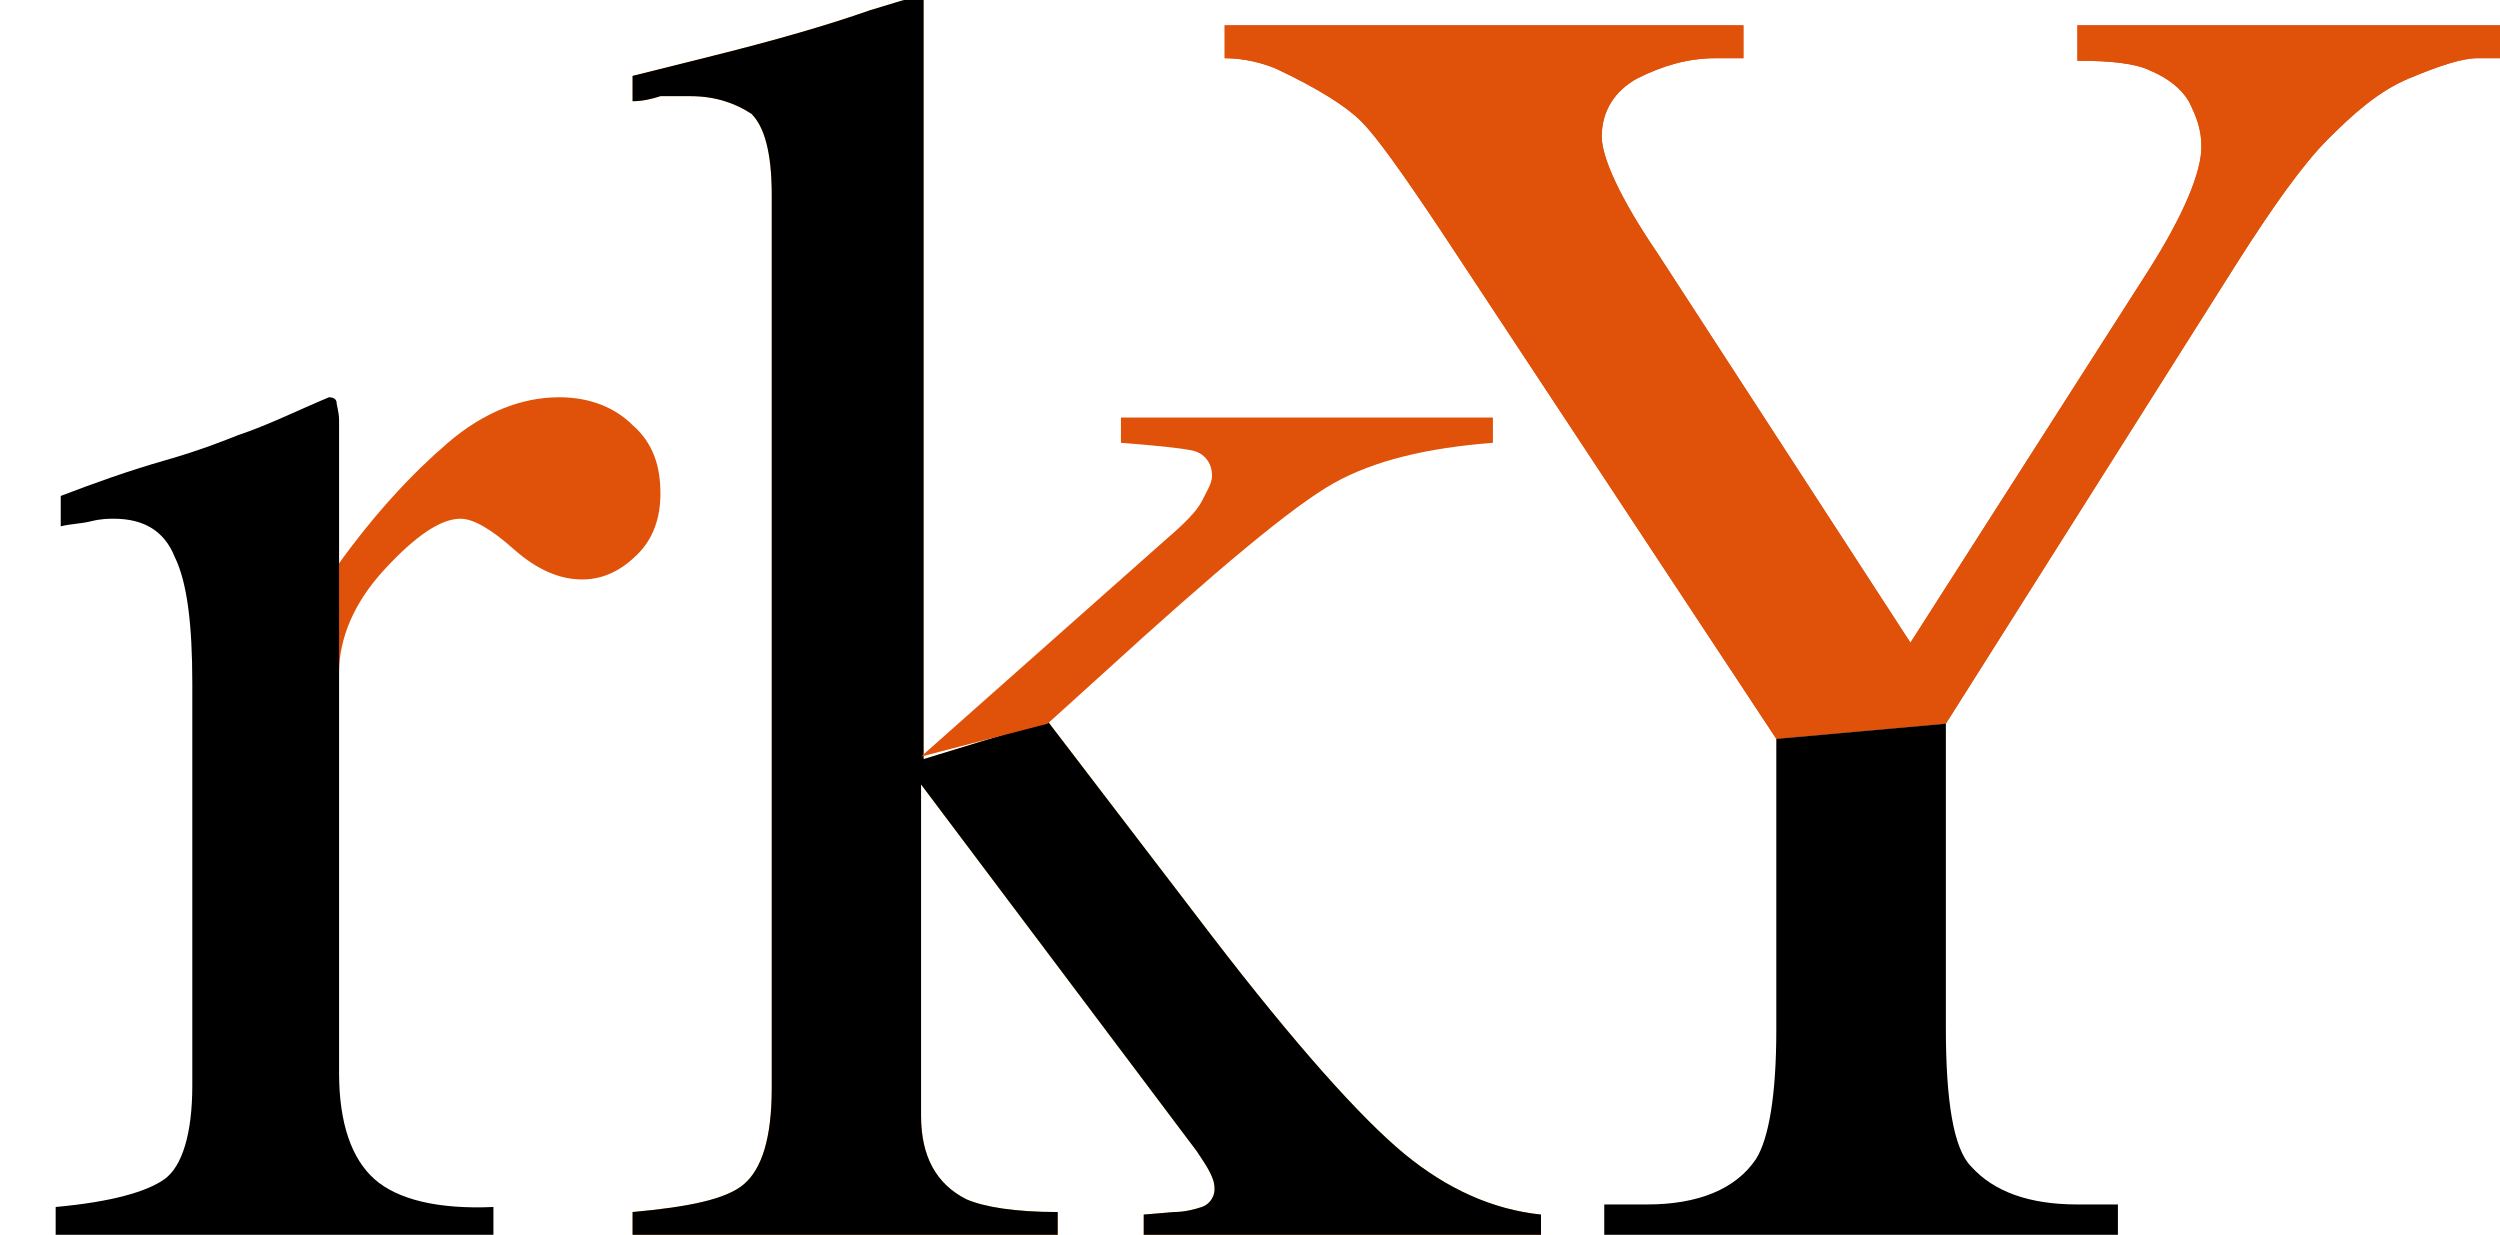
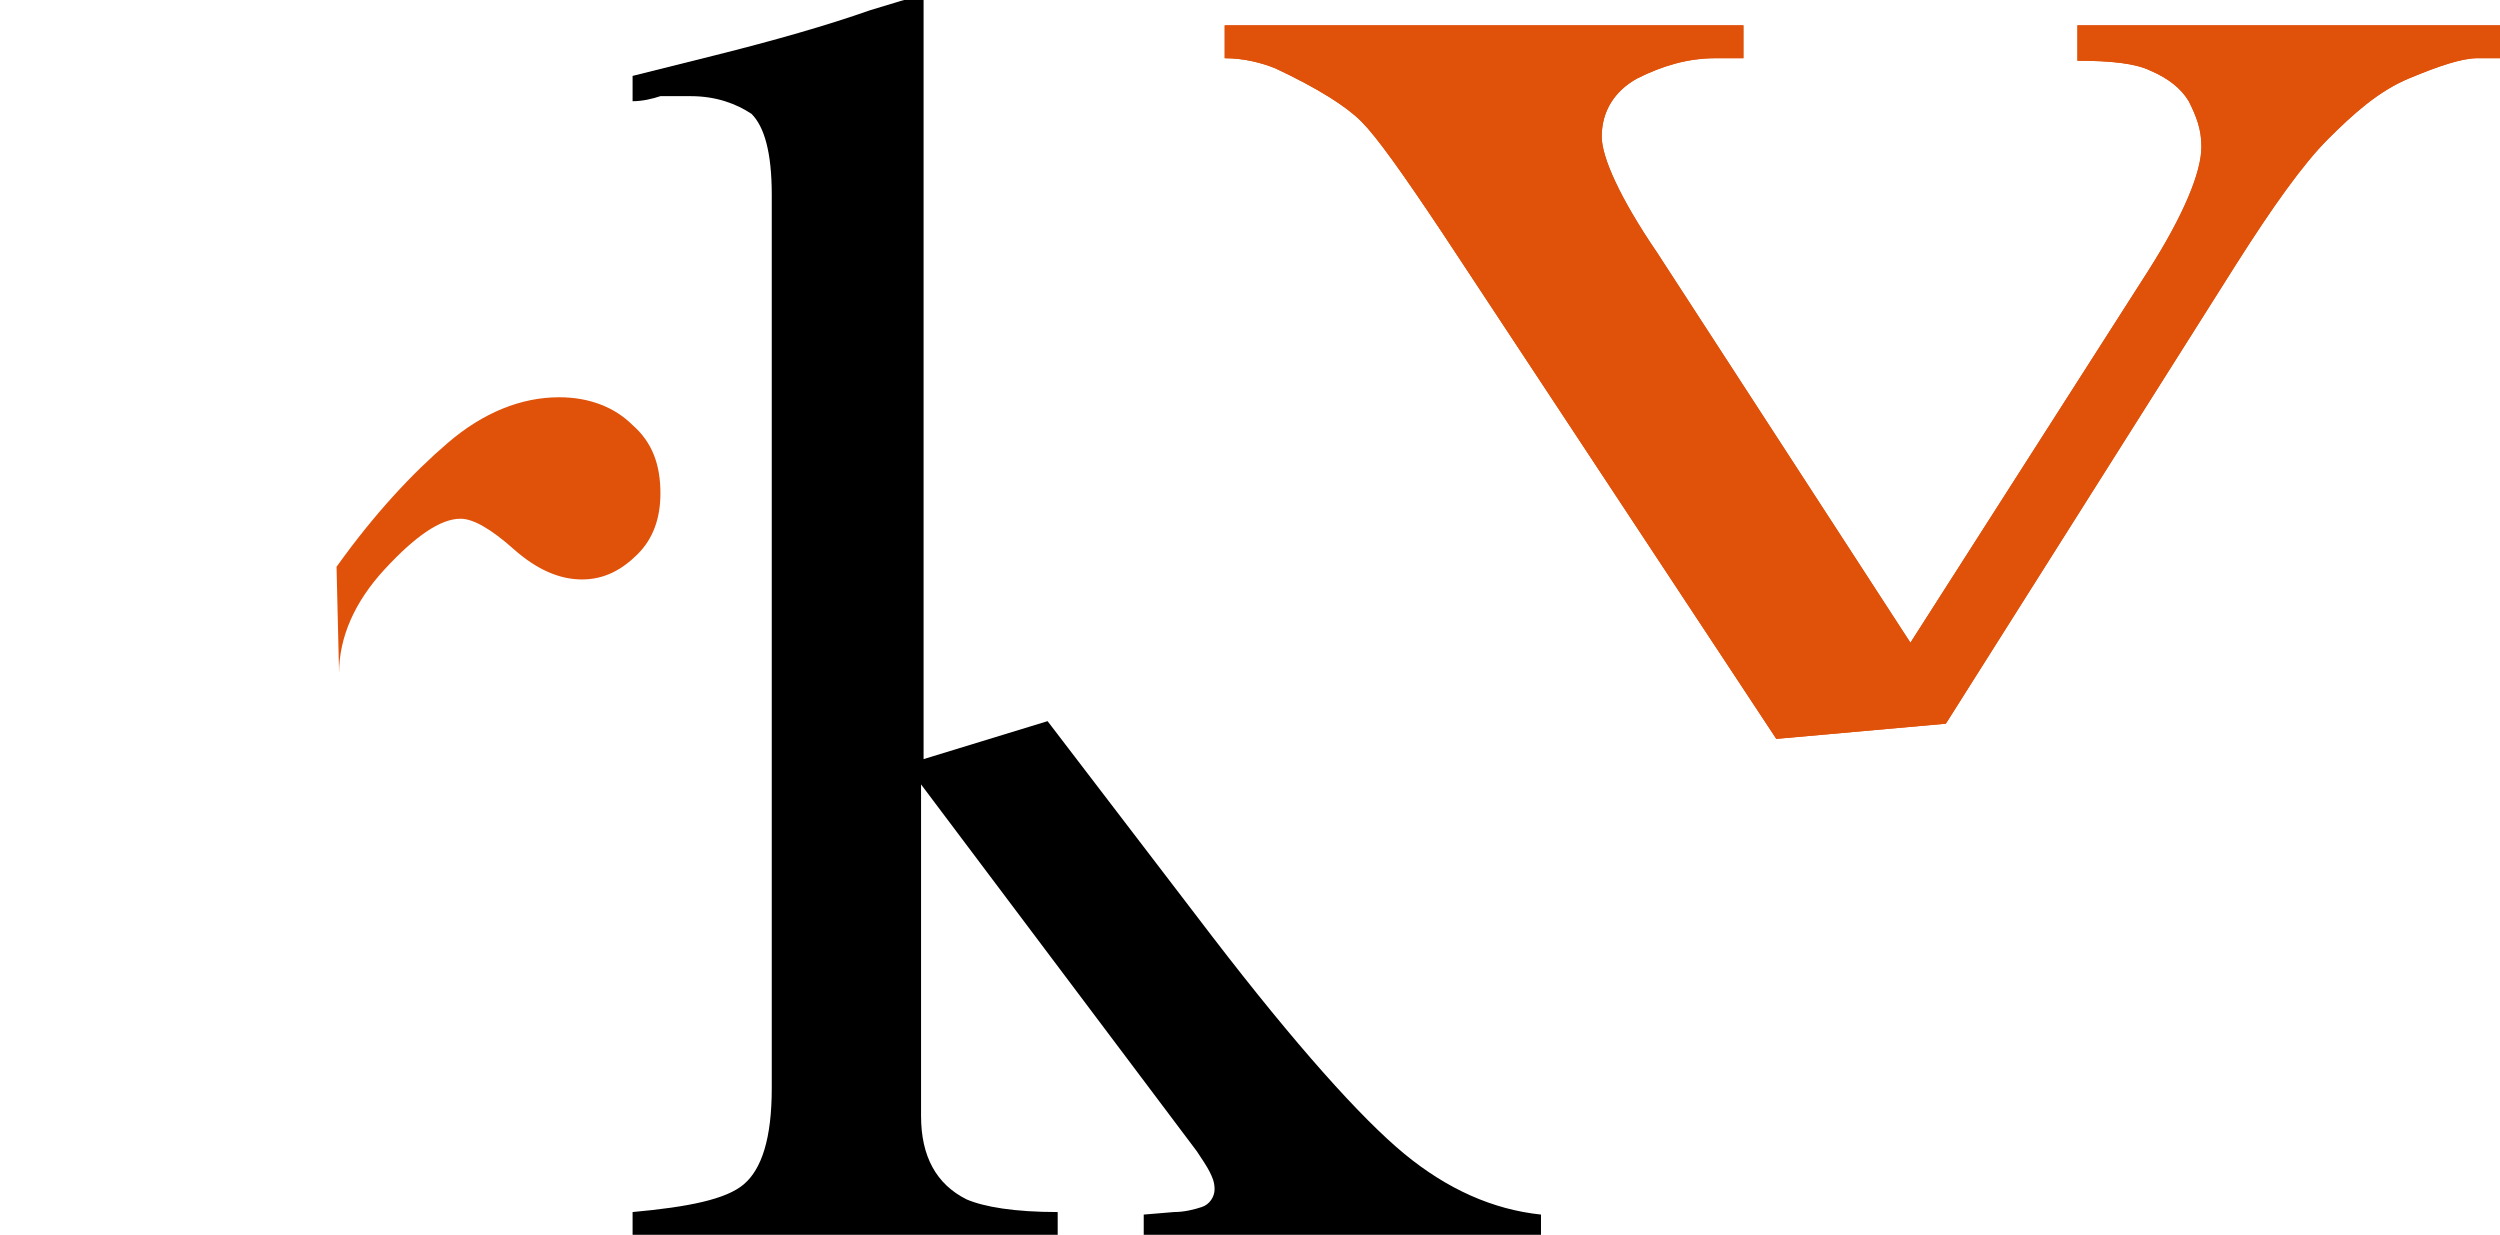
<svg xmlns="http://www.w3.org/2000/svg" version="1.1" id="Layer_1" x="0px" y="0px" viewBox="0 0 98.8 48.8" style="enable-background:new 0 0 98.8 48.8;" xml:space="preserve">
  <style type="text/css">
	.st0{fill:#E0510A;}
	.st1{fill:#FAA61A;}
</style>
  <path class="st0" d="M13.3,22.4c1.5-2.1,3-3.7,4.4-4.9c1.4-1.2,2.9-1.8,4.4-1.8c1.2,0,2.2,0.4,2.9,1.1c0.8,0.7,1.1,1.6,1.1,2.7  c0,1-0.3,1.8-0.9,2.4s-1.3,1-2.2,1c-0.9,0-1.8-0.4-2.7-1.2c-0.9-0.8-1.6-1.2-2.1-1.2c-0.8,0-1.8,0.7-3,2c-1.2,1.3-1.8,2.7-1.8,4.1  L13.3,22.4z" />
  <g>
-     <path d="M13.4,26.5v15.9c0,2,0.5,3.4,1.4,4.2c0.9,0.8,2.5,1.2,4.7,1.1v1.2H2.2v-1.2c2.2-0.2,3.6-0.6,4.3-1.1s1.1-1.8,1.1-3.7V27   c0-2.3-0.2-4-0.7-5c-0.4-1-1.2-1.5-2.4-1.5c-0.2,0-0.5,0-0.9,0.1s-0.8,0.1-1.2,0.2v-1.2c1.3-0.5,2.7-1,4.1-1.4s2.4-0.8,2.9-1   c1.2-0.4,2.4-1,3.6-1.5c0.2,0,0.3,0.1,0.3,0.2c0,0.1,0.1,0.4,0.1,0.7v5.8L13.4,26.5z" />
-   </g>
+     </g>
  <g>
    <g>
-       <path class="st1" d="M41.4,28.5l6.5,8.5c3.3,4.3,5.9,7.2,7.6,8.6c1.7,1.4,3.5,2.2,5.4,2.4v0.9H45.2v-0.9l1.2-0.1    c0.4,0,0.8-0.1,1.1-0.2s0.5-0.4,0.5-0.7c0-0.3-0.1-0.5-0.2-0.7c-0.1-0.2-0.3-0.5-0.5-0.8L36.4,31v13.1c0,1.6,0.6,2.7,1.8,3.3    c0.7,0.3,1.9,0.5,3.6,0.5v0.9H25v-0.9c2.2-0.2,3.7-0.5,4.4-1.1c0.7-0.6,1.1-1.8,1.1-3.8V7.7c0-1.7-0.3-2.7-0.8-3.2    c-0.6-0.4-1.4-0.7-2.4-0.7c-0.5,0-0.8,0-1.2,0C25.8,3.9,25.4,4,25,4V3l3.2-0.8c2.4-0.6,4.5-1.2,6.2-1.8c1-0.3,1.6-0.5,1.8-0.5    c0.1,0,0.2,0,0.3,0.1c0,0.1,0,0.2,0,0.4v29.6L41.4,28.5z" />
-     </g>
+       </g>
    <g>
      <path d="M41.4,28.5l6.5,8.5c3.3,4.3,5.9,7.2,7.6,8.6c1.7,1.4,3.5,2.2,5.4,2.4v0.9H45.2v-0.9l1.2-0.1c0.4,0,0.8-0.1,1.1-0.2    s0.5-0.4,0.5-0.7c0-0.3-0.1-0.5-0.2-0.7c-0.1-0.2-0.3-0.5-0.5-0.8L36.4,31v13.1c0,1.6,0.6,2.7,1.8,3.3c0.7,0.3,1.9,0.5,3.6,0.5    v0.9H25v-0.9c2.2-0.2,3.7-0.5,4.4-1.1c0.7-0.6,1.1-1.8,1.1-3.8V7.7c0-1.7-0.3-2.7-0.8-3.2c-0.6-0.4-1.4-0.7-2.4-0.7    c-0.5,0-0.8,0-1.2,0C25.8,3.9,25.4,4,25,4V3l3.2-0.8c2.4-0.6,4.5-1.2,6.2-1.8c1-0.3,1.6-0.5,1.8-0.5c0.1,0,0.2,0,0.3,0.1    c0,0.1,0,0.2,0,0.4v29.6L41.4,28.5z" />
    </g>
  </g>
-   <path class="st0" d="M36.4,29.9l9.7-8.6c0.7-0.6,1.2-1.1,1.4-1.5c0.2-0.4,0.4-0.7,0.4-1c0-0.5-0.3-0.9-0.8-1s-1.5-0.2-2.8-0.3v-1H59  v1c-2.6,0.2-4.7,0.7-6.3,1.6s-4.6,3.4-9.2,7.6l-2.1,1.9L36.4,29.9z" />
  <g>
    <g>
      <path class="st0" d="M70.2,29.2L57,9.2c-1.6-2.4-2.6-3.8-3.2-4.4c-0.6-0.6-1.7-1.3-3.4-2.1c-0.5-0.2-1.2-0.4-2-0.4V1h20.5v1.3    h-1.1c-1.1,0-2.1,0.3-3.1,0.8c-0.9,0.5-1.4,1.3-1.4,2.3c0,0.8,0.7,2.4,2.2,4.6l10,15.4l9.4-14.7C86.3,8.5,87,6.8,87,5.8    c0-0.7-0.2-1.2-0.5-1.8c-0.3-0.5-0.8-0.9-1.5-1.2c-0.6-0.3-1.6-0.4-2.9-0.4V1h16.7v1.3h-0.9c-0.6,0-1.5,0.3-2.7,0.8S93,4.5,92,5.5    c-1,1-2.2,2.7-3.6,4.9L76.9,28.6L70.2,29.2z" />
    </g>
    <g>
      <path class="st0" d="M70.2,29.2L57,9.2c-1.6-2.4-2.6-3.8-3.2-4.4c-0.6-0.6-1.7-1.3-3.4-2.1c-0.5-0.2-1.2-0.4-2-0.4V1h20.5v1.3    h-1.1c-1.1,0-2.1,0.3-3.1,0.8c-0.9,0.5-1.4,1.3-1.4,2.3c0,0.8,0.7,2.4,2.2,4.6l10,15.4l9.4-14.7C86.3,8.5,87,6.8,87,5.8    c0-0.7-0.2-1.2-0.5-1.8c-0.3-0.5-0.8-0.9-1.5-1.2c-0.6-0.3-1.6-0.4-2.9-0.4V1h16.7v1.3h-0.9c-0.6,0-1.5,0.3-2.7,0.8S93,4.5,92,5.5    c-1,1-2.2,2.7-3.6,4.9L76.9,28.6L70.2,29.2z" />
    </g>
  </g>
-   <path d="M76.9,28.6v12c0,2.9,0.3,4.8,1,5.5c0.9,1,2.3,1.5,4.2,1.5h1.6v1.3H63.4v-1.3h1.7c2,0,3.5-0.6,4.3-1.8  c0.5-0.8,0.8-2.5,0.8-5.1V29.2L76.9,28.6z" />
</svg>